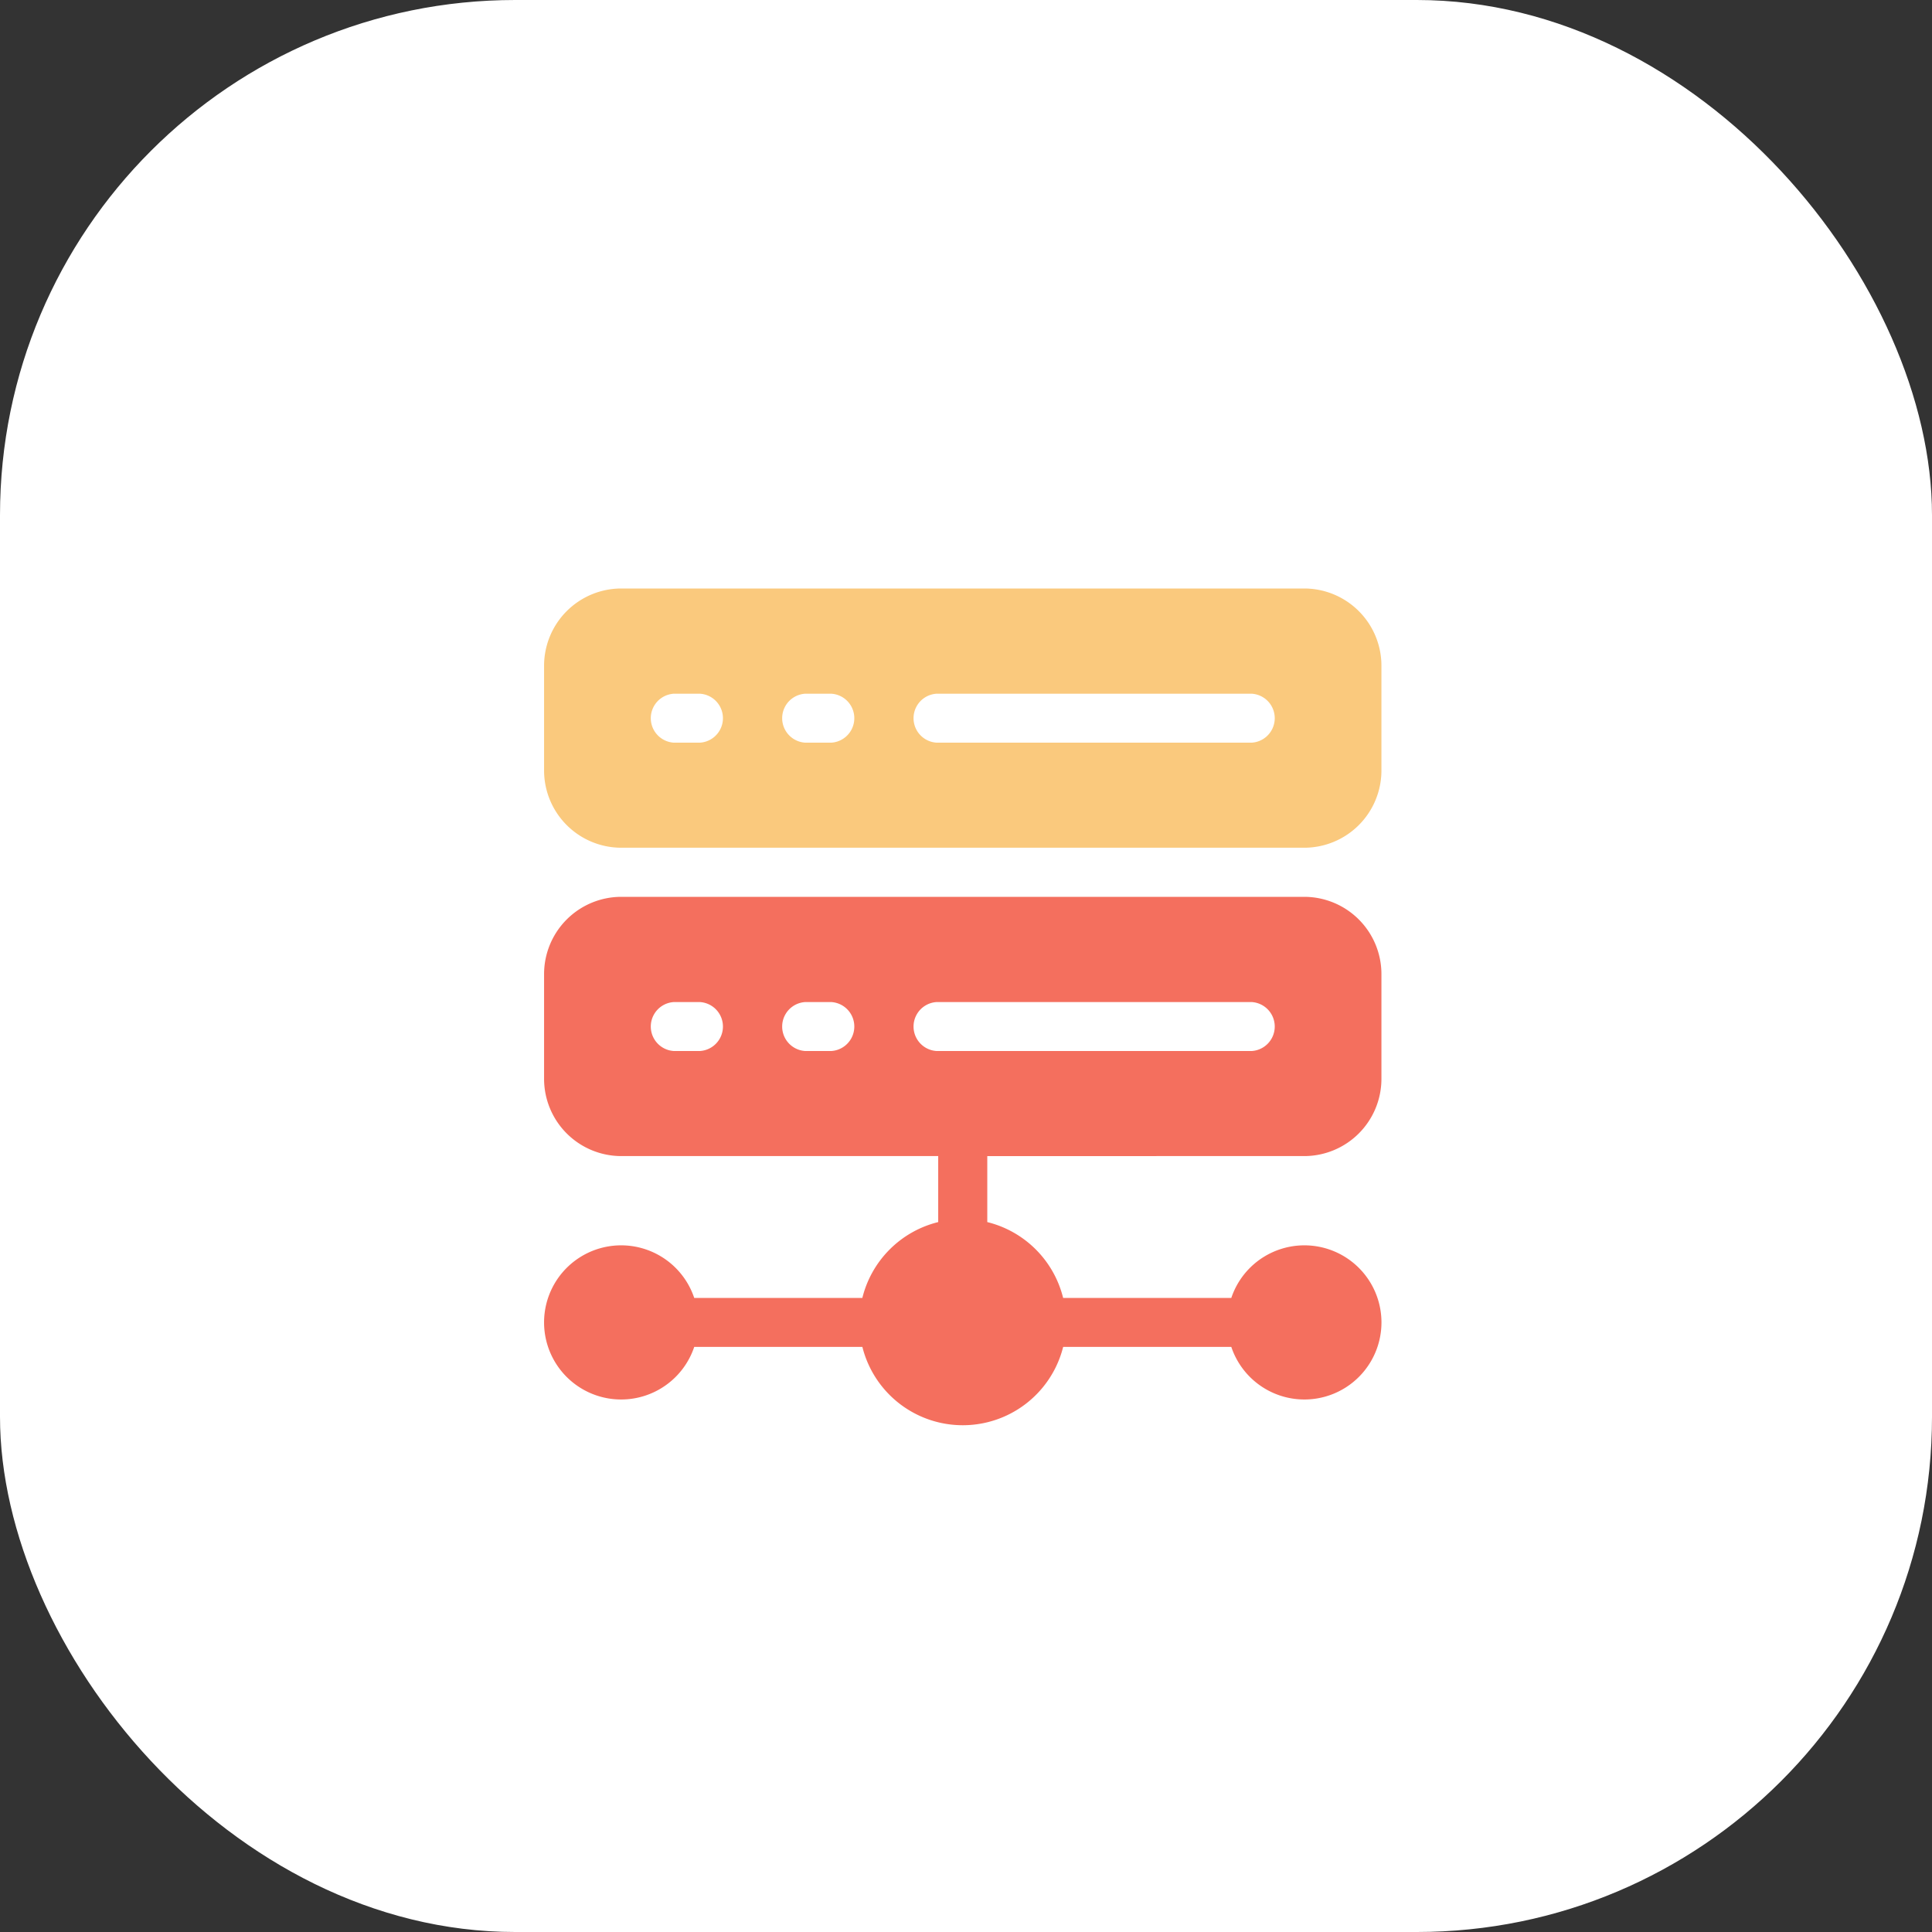
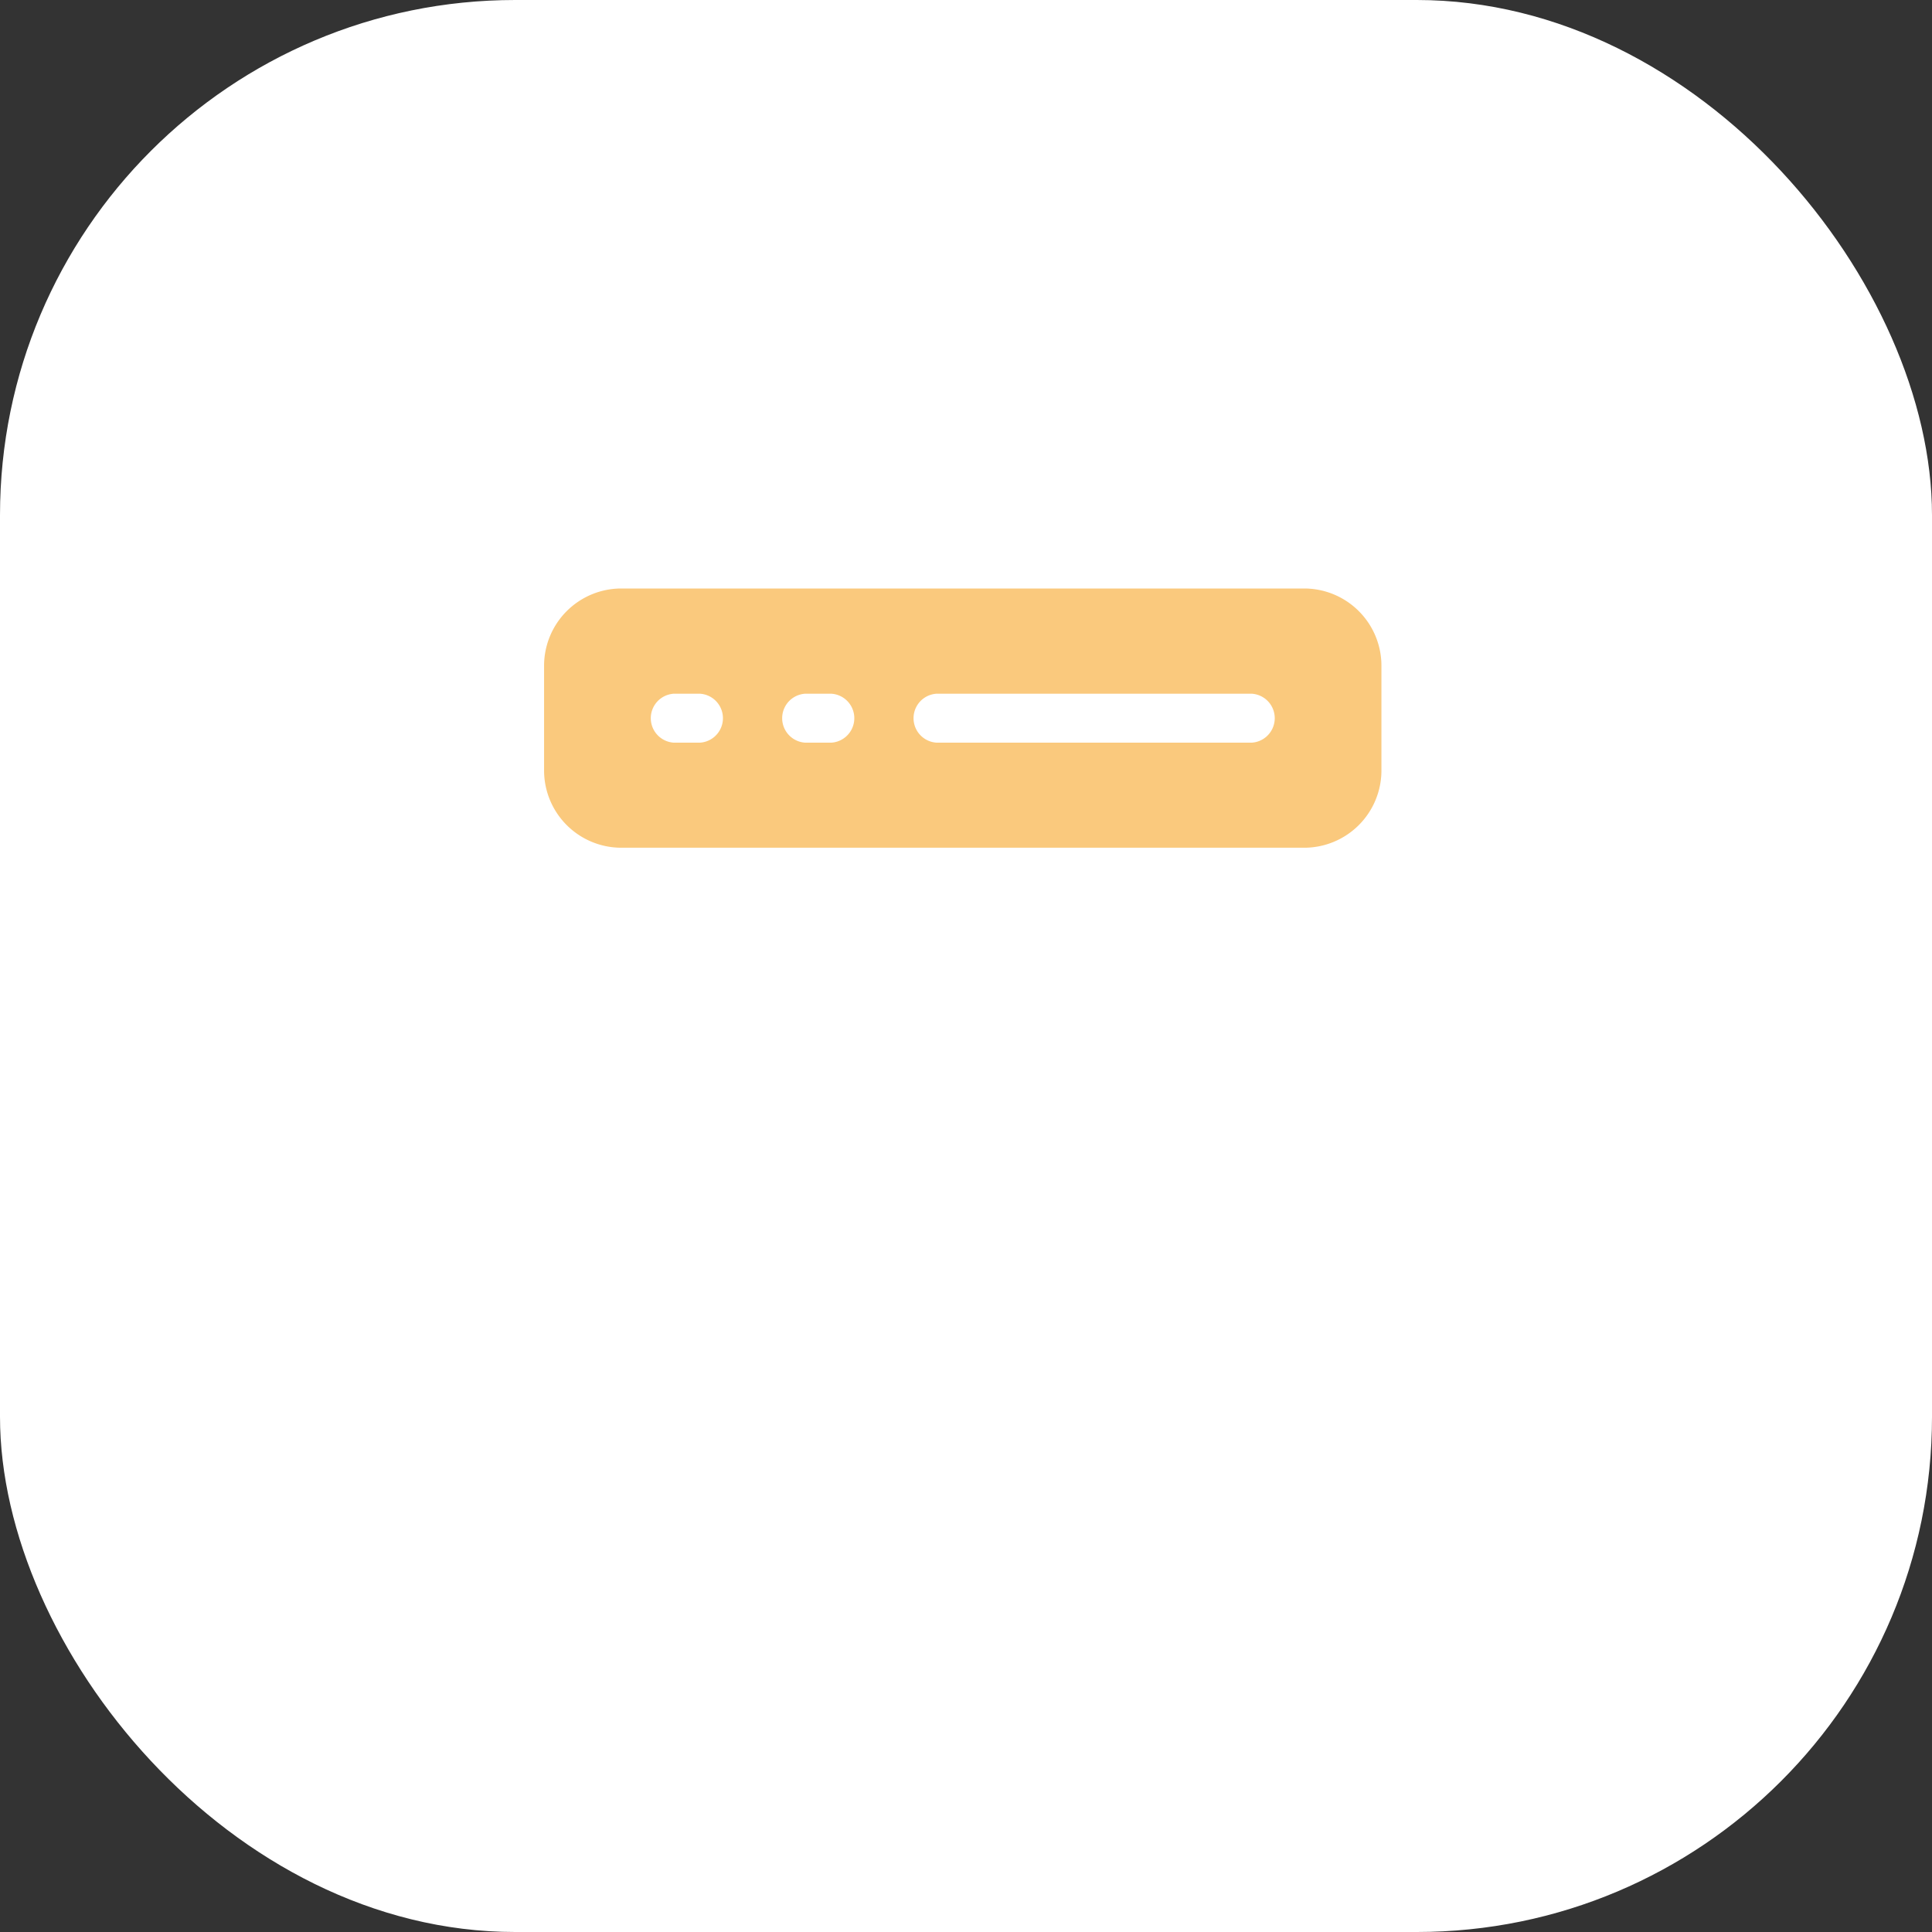
<svg xmlns="http://www.w3.org/2000/svg" width="75" height="75" viewBox="0 0 75 75">
  <rect x="0" y="0" width="75" height="75" fill="#333333" stroke="none" />
  <defs>
    <style>.a{fill:#fff;}.b{fill:#fac97d;}.c{fill:#f46f5e;}</style>
  </defs>
  <rect class="a" width="75" height="75" rx="20" />
  <g transform="translate(21.121 22.845)">
    <path class="b" d="M29.514.153H2.992A3,3,0,0,0,0,3.145v4.08a3,3,0,0,0,2.992,2.992H29.514a3,3,0,0,0,2.992-2.992V3.145A3,3,0,0,0,29.514.153ZM6.053,6.138H5.033a.952.952,0,0,1,0-1.9h1.02A.952.952,0,0,1,6.053,6.138Zm5.1,0h-1.02a.952.952,0,0,1,0-1.9h1.02A.952.952,0,0,1,11.153,6.138Zm16.321,0H15.233a.952.952,0,0,1,0-1.9H27.474A.952.952,0,0,1,27.474,6.138Z" transform="translate(0 -0.153)" />
-     <path class="c" d="M29.514,188.686H2.992A3,3,0,0,0,0,191.678v4.08a3,3,0,0,0,2.992,2.992H15.3v2.562a4.025,4.025,0,0,0-2.945,2.945H5.829a2.992,2.992,0,1,0,0,1.9h6.527a4.018,4.018,0,0,0,7.795,0h6.527a2.992,2.992,0,1,0,0-1.9H20.15a4.025,4.025,0,0,0-2.945-2.945v-2.562H29.514a3,3,0,0,0,2.992-2.992v-4.08A3,3,0,0,0,29.514,188.686ZM6.053,194.671H5.033a.952.952,0,0,1,0-1.9h1.02A.952.952,0,0,1,6.053,194.671Zm5.1,0h-1.02a.952.952,0,0,1,0-1.9h1.02A.952.952,0,0,1,11.153,194.671Zm16.321,0H15.233a.952.952,0,0,1,0-1.9H27.474A.952.952,0,0,1,27.474,194.671Z" transform="translate(0 -176.716)" />
  </g>
</svg>